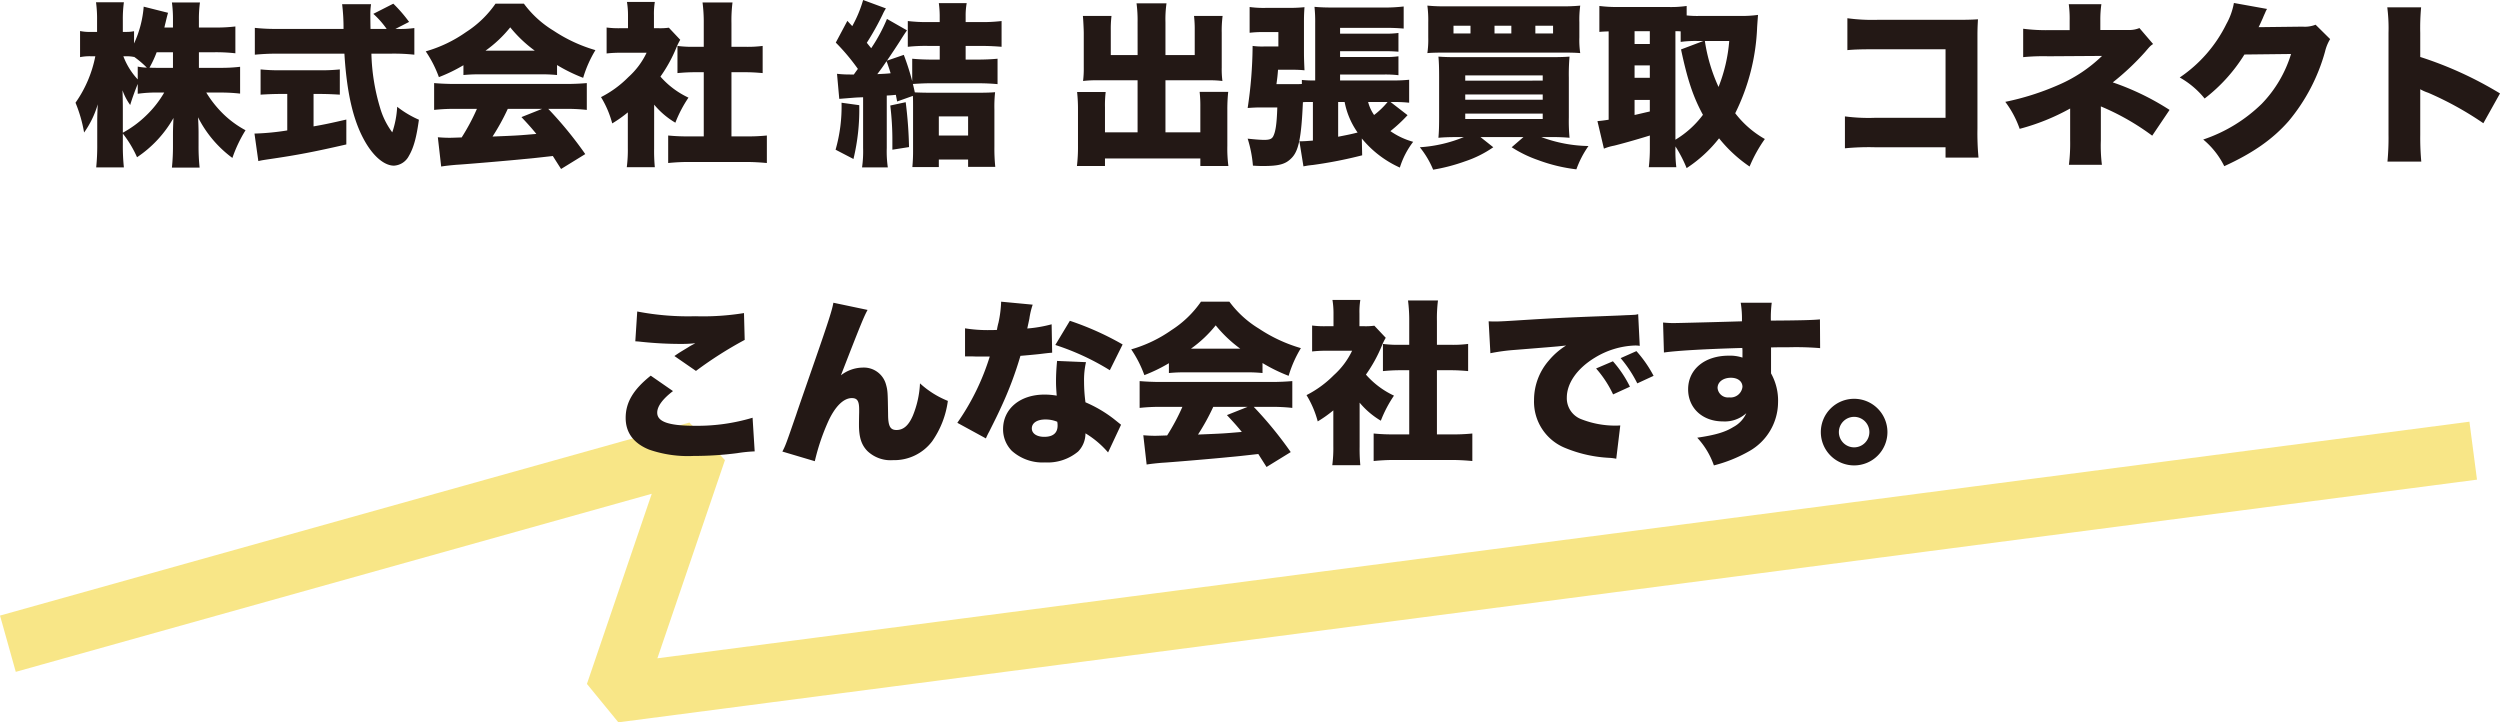
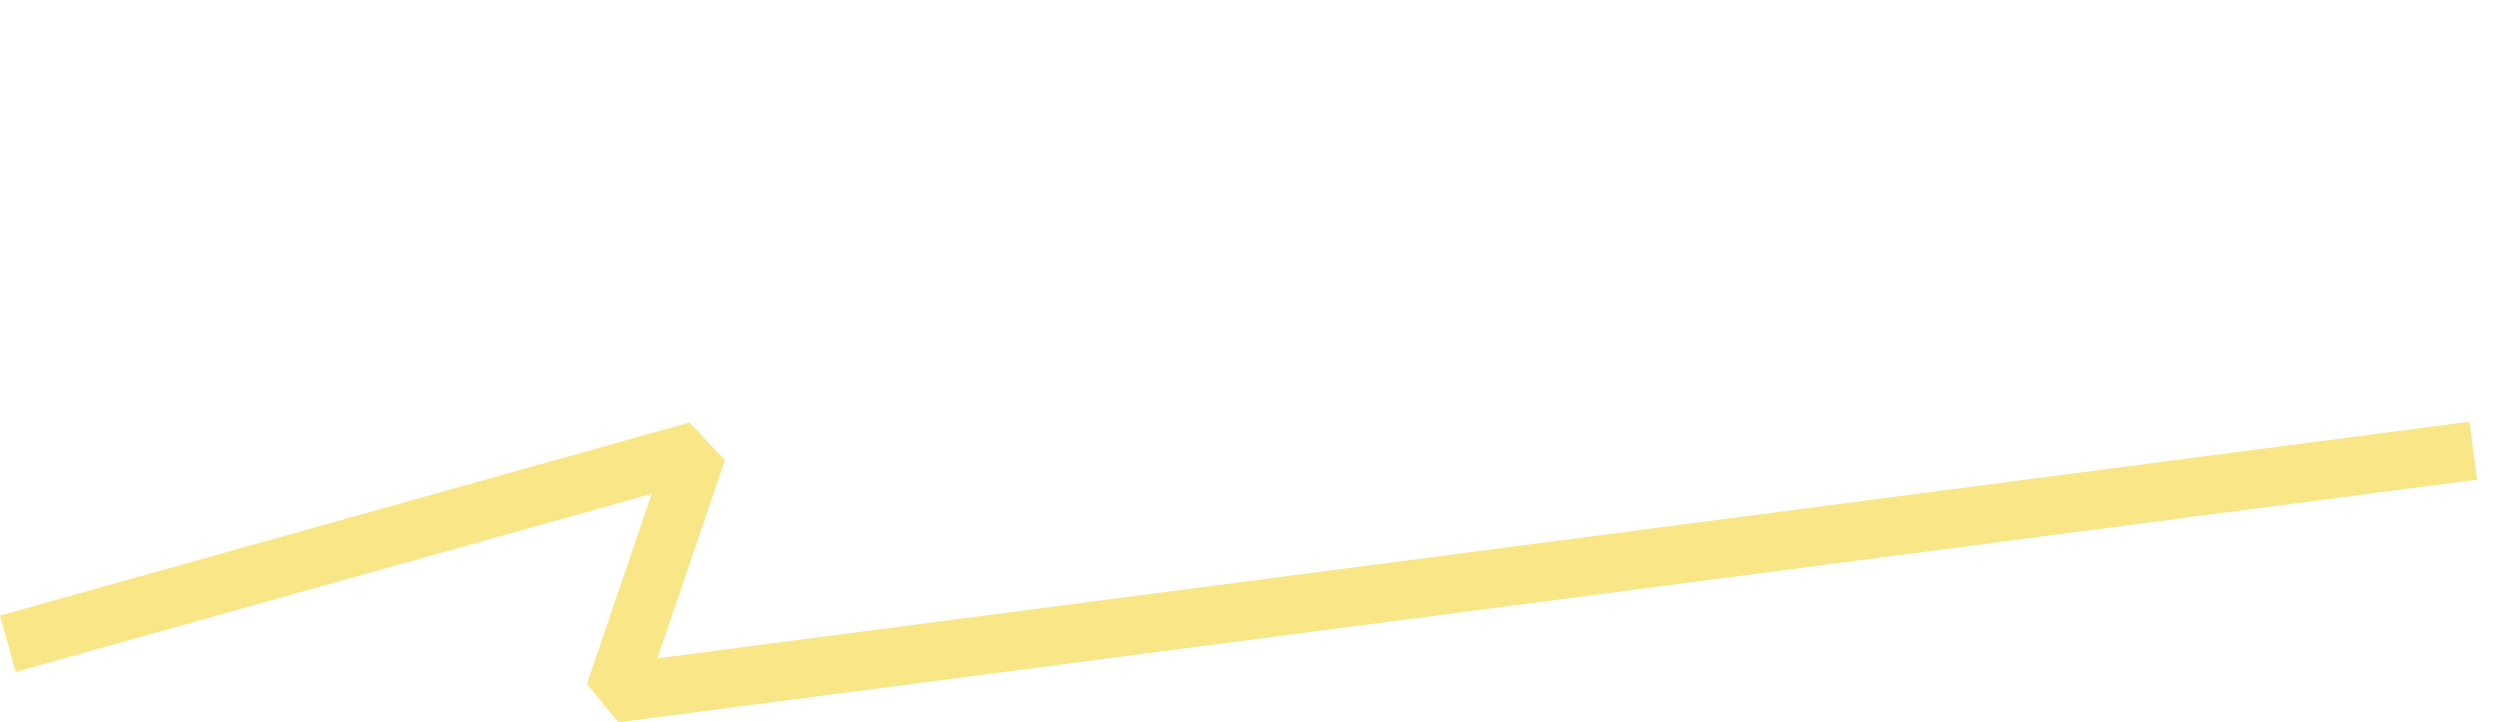
<svg xmlns="http://www.w3.org/2000/svg" width="427.852" height="123.613" viewBox="0 0 427.852 123.613">
  <g id="グループ_27425" data-name="グループ 27425" transform="translate(1613.327 642.346)">
    <path id="パス_68631" data-name="パス 68631" d="M324.7,1559.3l117.985-33.036-14.158,41.531,318.089-41.531" transform="translate(-1936.675 -2091.481)" fill="none" stroke="#efca05" stroke-linejoin="bevel" stroke-width="10" opacity="0.48" />
-     <path id="パス_68632" data-name="パス 68632" d="M-187.785-16.95h2.7a29.818,29.818,0,0,1,3.54.18v-4.59a26.937,26.937,0,0,1-3.51.18h-2.73v-1.26a20.746,20.746,0,0,1,.18-3.03h-4.8a21.325,21.325,0,0,1,.18,3.03v1.26h-1.47c.12-.51.12-.54.18-.75.24-1.02.33-1.38.45-1.77l-4.17-1.05a18.374,18.374,0,0,1-1.65,6.3v-2.1a6.388,6.388,0,0,1-1.38.12h-.54v-1.95a21.25,21.25,0,0,1,.18-3.12h-4.77a20.972,20.972,0,0,1,.18,3.12v1.95h-.99a8.091,8.091,0,0,1-1.92-.15v4.47a8.245,8.245,0,0,1,1.92-.15h.69a20.709,20.709,0,0,1-3.39,7.95,23.8,23.8,0,0,1,1.47,5.1,16.1,16.1,0,0,0,2.34-4.83c-.06,1.05-.09,2.22-.09,2.88v4.05a35.691,35.691,0,0,1-.18,3.87h4.74a34.919,34.919,0,0,1-.18-3.87V-3.03a19.028,19.028,0,0,1,2.43,4.05,19.813,19.813,0,0,0,6.24-6.72c-.06,1.14-.09,2.04-.09,2.85v1.83a35.291,35.291,0,0,1-.18,3.81h4.74a34.515,34.515,0,0,1-.18-3.81V-3.15c0-.75-.03-1.71-.09-2.67a19.636,19.636,0,0,0,5.88,6.96,23.159,23.159,0,0,1,2.25-4.74,16.965,16.965,0,0,1-3.66-2.64,18.749,18.749,0,0,1-3.06-3.81h2.25a29.466,29.466,0,0,1,3.54.18v-4.59a27.583,27.583,0,0,1-3.51.18h-3.54Zm-4.44,0v2.67h-2.49c-.6,0-.9,0-1.53-.03a18.8,18.8,0,0,0,1.23-2.64Zm-8.58,9.57c0-1.11-.03-2.25-.06-3.06a10.056,10.056,0,0,0,1.32,2.52c.3-1.02.81-2.43,1.29-3.6v1.68a22.31,22.31,0,0,1,3.54-.21h.99a17.635,17.635,0,0,1-3.15,3.99,18.118,18.118,0,0,1-3.93,2.88Zm2.55-4.92a11.979,11.979,0,0,1-2.46-3.96h.54a5.892,5.892,0,0,1,1.29.12v-.03a15.976,15.976,0,0,1,2.19,1.86,11.187,11.187,0,0,1-1.56-.18Zm44.1-8.64,2.34-1.2a24.34,24.34,0,0,0-2.7-3.12l-3.42,1.74a15.153,15.153,0,0,1,2.28,2.58h-2.76c-.03-1.56-.03-2.19-.03-2.46a10.945,10.945,0,0,1,.12-1.77h-4.95a33.046,33.046,0,0,1,.24,4.23h-11.28a34.018,34.018,0,0,1-3.9-.18v4.59c1.32-.12,2.49-.18,3.9-.18h11.43c.39,6.51,1.44,11.13,3.24,14.52,1.53,2.91,3.51,4.65,5.25,4.65a3.057,3.057,0,0,0,2.55-1.68c.81-1.38,1.29-3.12,1.71-6.18a16.962,16.962,0,0,1-3.72-2.22,15.931,15.931,0,0,1-.84,4.38,13.114,13.114,0,0,1-2.1-4.26,34.9,34.9,0,0,1-1.47-9.21h3.45a32.948,32.948,0,0,1,3.9.18v-4.56a17.022,17.022,0,0,1-2.91.15Zm-18.51,11.13v6.24a41.982,41.982,0,0,1-5.61.54l.66,4.71c.6-.15,1.08-.21,2.07-.36,4.5-.66,7.38-1.2,12.99-2.49V-5.43c-2.61.6-3.72.84-5.61,1.17V-9.81H-167c1.11,0,2.4.06,3.33.12v-4.32a31.355,31.355,0,0,1-3.36.15h-6.78a32.218,32.218,0,0,1-3.42-.15v4.32c.93-.06,2.22-.12,3.3-.12Zm30.15-3.24a27.939,27.939,0,0,1,2.82-.12h10.35a25.957,25.957,0,0,1,2.85.12v-1.71a27.912,27.912,0,0,0,4.47,2.19,20.083,20.083,0,0,1,2.1-4.74,25.915,25.915,0,0,1-7.17-3.33,17.637,17.637,0,0,1-5.07-4.62h-4.86a17.813,17.813,0,0,1-5.04,4.86,22.862,22.862,0,0,1-6.9,3.3,19.614,19.614,0,0,1,2.25,4.41,27.279,27.279,0,0,0,4.2-2.04Zm3.78-4.17a20.948,20.948,0,0,0,4.23-3.99,22.166,22.166,0,0,0,4.2,3.99Zm-1.47,9.96a36.323,36.323,0,0,1-2.61,4.89c-1.77.06-1.77.06-2.1.06-.66,0-1.2-.03-1.98-.09l.57,5.01c.75-.12,1.59-.21,2.64-.3,1.26-.06,9.36-.75,11.34-.96,1.65-.15,1.65-.15,5.13-.54.72,1.14.72,1.14,1.41,2.22l4.14-2.55A65.817,65.817,0,0,0-128-7.26h2.97a30.745,30.745,0,0,1,3.63.18v-4.59c-1.08.09-2.19.15-3.63.15h-18.84c-1.38,0-2.61-.06-3.66-.15v4.59a31.3,31.3,0,0,1,3.66-.18Zm11.16,0-3.54,1.41c1.29,1.38,1.71,1.86,2.55,2.88-3.12.27-3.12.27-7.5.45a37.73,37.73,0,0,0,2.61-4.74Zm19.17-.72a13.964,13.964,0,0,0,3.63,3.09A21.139,21.139,0,0,1-104-9.18a14.62,14.62,0,0,1-4.8-3.6,24.708,24.708,0,0,0,2.7-4.89,10.247,10.247,0,0,1,.69-1.41l-1.95-2.07a10.67,10.67,0,0,1-1.74.09h-.81v-2.19a12.948,12.948,0,0,1,.15-2.31h-4.77a14.042,14.042,0,0,1,.18,2.28v2.22h-1.35a15.7,15.7,0,0,1-2.31-.12v4.44a20.265,20.265,0,0,1,2.61-.12h4.23a13.22,13.22,0,0,1-3.12,4.17,18.06,18.06,0,0,1-4.68,3.42,16.8,16.8,0,0,1,1.92,4.5,20.941,20.941,0,0,0,2.67-1.89V-.57a22.892,22.892,0,0,1-.18,3.3h4.8a29.42,29.42,0,0,1-.12-3.18Zm13.23-5.55h2.37c1.05,0,1.98.06,2.97.15v-4.65a19.707,19.707,0,0,1-2.97.15h-2.37v-4.05a24.563,24.563,0,0,1,.18-3.54h-5.13a26.132,26.132,0,0,1,.21,3.54v4.05h-1.56a19.755,19.755,0,0,1-2.94-.15v4.65c.96-.09,1.92-.15,2.94-.15h1.56V-2.55h-2.49a32.261,32.261,0,0,1-3.6-.15V2.01a34.38,34.38,0,0,1,3.51-.18h9.75c1.17,0,2.37.06,3.63.18V-2.7a31.774,31.774,0,0,1-3.66.15h-2.4Zm18.45,4.56c1.53-.12,2.58-.21,3.12-.24.21,0,.54-.03.96-.03V-.57a19.393,19.393,0,0,1-.18,3.33h4.41a18.981,18.981,0,0,1-.18-3.33V-9.54c.6-.03.66-.03,1.56-.12.06.39.12.6.21,1.14l2.7-.96c.03.45.03,1.14.03,2.37V-.3a28.967,28.967,0,0,1-.12,3h4.53V1.41h5.01V2.67h4.65a30.776,30.776,0,0,1-.15-3.45V-7.17a22.805,22.805,0,0,1,.12-2.94c-.69.06-1.5.09-2.88.09h-8.22c-1.11,0-1.98-.03-2.64-.06-.18-.84-.18-.84-.33-1.44,1.47-.09,2.1-.12,3.24-.12h7.86c1.29,0,2.46.06,3.39.15v-4.35c-.96.09-2.1.15-3.48.15h-1.98v-2.34h2.55c1.44,0,2.52.06,3.6.15v-4.41a28.17,28.17,0,0,1-3.6.18h-2.55v-1.08a11.857,11.857,0,0,1,.18-2.16h-4.77a16.475,16.475,0,0,1,.15,2.1v1.14h-1.89a27.649,27.649,0,0,1-3.57-.18v4.41a27.793,27.793,0,0,1,3.54-.15H-61v2.34h-1.23c-1.38,0-2.52-.06-3.48-.15V-12a43.975,43.975,0,0,0-1.44-4.5l-2.88.99c1.02-1.5,1.71-2.55,2.19-3.3.75-1.2.81-1.26,1.23-1.89l-3.42-1.95a28.225,28.225,0,0,1-2.7,5.01c-.39-.48-.42-.51-.75-.93a46.664,46.664,0,0,0,2.7-4.83,7.54,7.54,0,0,1,.57-1.05l-3.9-1.44a21.182,21.182,0,0,1-1.86,4.47l-.84-.9-1.98,3.72a35.243,35.243,0,0,1,3.78,4.5c-.24.33-.33.45-.69.96h-.69a18.874,18.874,0,0,1-2.19-.12Zm8.1-6.45c.42,1.2.48,1.38.69,2.07-.9.09-1.17.09-2.28.15C-71.055-14.04-70.875-14.28-70.1-15.42Zm8.94,9.45h5.01V-2.7h-5.01Zm-16.65-2.34a26.8,26.8,0,0,1-1.02,8.04l3.06,1.59a35.867,35.867,0,0,0,.99-9.21Zm8.34.48a48.672,48.672,0,0,1,.36,6.24V-.27l2.85-.45a72.28,72.28,0,0,0-.57-7.68Zm42.33-8.64h-4.59v-4.14a18.678,18.678,0,0,1,.12-2.55H-36.5c.06.57.15,2.37.15,2.91v5.91a17.061,17.061,0,0,1-.12,2.31,18.621,18.621,0,0,1,2.46-.12h6.87v8.91h-5.58V-7.53a19.109,19.109,0,0,1,.12-2.61h-4.89a28.036,28.036,0,0,1,.15,3.12V-.93a27.536,27.536,0,0,1-.18,3.45h4.8V1.23H-16.4V2.52h4.8a23.555,23.555,0,0,1-.18-3.45V-7.08a28.662,28.662,0,0,1,.15-3.09h-4.89a21.92,21.92,0,0,1,.12,2.58v4.35h-5.97v-8.91h7.38a17.732,17.732,0,0,1,2.37.12,15.446,15.446,0,0,1-.12-2.31v-5.94a20.118,20.118,0,0,1,.15-2.88h-4.89a20.23,20.23,0,0,1,.12,2.52v4.17h-5.01v-5.61a19.271,19.271,0,0,1,.18-3.24h-5.13a21.959,21.959,0,0,1,.18,3.24ZM11.235-2.19a17.941,17.941,0,0,0,6.51,4.98,13.992,13.992,0,0,1,2.28-4.41,12.72,12.72,0,0,1-3.9-1.83,25.98,25.98,0,0,0,2.94-2.73l-2.91-2.25h.48a22.468,22.468,0,0,1,2.7.12v-3.93a26.546,26.546,0,0,1-2.88.12H7.515v-1.02h7.68a19.521,19.521,0,0,1,2.31.12v-3.24a13.292,13.292,0,0,1-2.31.12H7.515v-.99h7.68c.93,0,1.56.03,2.31.09v-3.21a15.531,15.531,0,0,1-2.4.12H7.515v-.99h7.41A34.783,34.783,0,0,1,18.4-21v-3.78a29.1,29.1,0,0,1-3.69.18H6.525c-1.5,0-2.37-.03-3.39-.12a24.268,24.268,0,0,1,.12,2.85v9.75h-.24a17.671,17.671,0,0,1-2.04-.09v.69c-.36.03-.66.03-1.17.03h-3.18c.12-.9.18-1.23.27-2.46h2.4a18.732,18.732,0,0,1,2.13.09c-.06-1.38-.09-2.01-.09-3.24v-5.07c0-1.05.03-1.65.09-2.49a25.718,25.718,0,0,1-2.61.12h-3.96a17.57,17.57,0,0,1-2.82-.15v4.41a18.258,18.258,0,0,1,2.49-.12h2.43v2.46h-2.28a12.2,12.2,0,0,1-2.13-.09A73.48,73.48,0,0,1-8.3-7.41c.93-.06,1.44-.09,2.13-.09h2.94c-.09,2.88-.3,4.2-.72,4.98-.24.42-.63.57-1.53.57-.54,0-1.41-.06-2.82-.21a20.963,20.963,0,0,1,.9,4.62c.9.06,1.32.06,1.77.06,2.67,0,3.81-.3,4.83-1.35C.435-.06.885-2.31,1.155-8.4a8.474,8.474,0,0,1,.96-.03h.75v6.6c-.84.06-1.41.12-2.31.12l.69,4.29.66-.12c.42-.06.42-.06.99-.12a74.429,74.429,0,0,0,8.4-1.65ZM7.185-8.43h1.11a13.432,13.432,0,0,0,2.22,5.22c-1.17.3-1.8.42-3.33.72Zm8.46,0a13.648,13.648,0,0,1-2.31,2.22,7.025,7.025,0,0,1-1.02-2.22Zm13.05,6a23.618,23.618,0,0,1-7.53,1.74,15.59,15.59,0,0,1,2.28,3.84,31.319,31.319,0,0,0,5.49-1.44,18.863,18.863,0,0,0,4.8-2.4l-2.19-1.74h7.35L36.885-.69a20.884,20.884,0,0,0,4.5,2.19,28.121,28.121,0,0,0,6.57,1.59A16.78,16.78,0,0,1,50.025-.9a24.115,24.115,0,0,1-8.07-1.53h1.62a31.512,31.512,0,0,1,3.21.12,30.442,30.442,0,0,1-.12-3.48V-12.6a34.828,34.828,0,0,1,.12-3.6c-.87.06-1.59.09-3.24.09H27.285c-1.38,0-2.04-.03-2.94-.09.09.9.12,1.95.12,3.6v6.63c0,1.71-.03,2.67-.12,3.66,1.05-.09,1.89-.12,3.24-.12Zm.24-10.56h13.26v.9H28.935Zm0,3.27h13.26v.9H28.935Zm0,3.27h13.26v.93H28.935Zm19.53-15.6a18.178,18.178,0,0,1,.15-2.88,29.877,29.877,0,0,1-3.42.12H25.875a30.219,30.219,0,0,1-3.42-.12,19.368,19.368,0,0,1,.15,2.88v2.55a16.387,16.387,0,0,1-.15,2.7c.63-.06,1.5-.09,3-.09h20.16c1.53,0,2.31.03,3,.09a15.312,15.312,0,0,1-.15-2.7Zm-18.63,1.89h-2.91v-1.32h2.91Zm6.99,0h-2.88v-1.32h2.88Zm4.11,0v-1.32h3.03v1.32ZM64.905-.84a22.549,22.549,0,0,1,1.92,3.72,23.008,23.008,0,0,0,5.55-5.1A23.781,23.781,0,0,0,77.6,2.61a23.942,23.942,0,0,1,2.61-4.71,16.839,16.839,0,0,1-5.07-4.41,36.146,36.146,0,0,0,3.75-14.73c.06-.9.09-1.26.15-2.1a19.752,19.752,0,0,1-2.61.18h-7.44a16.635,16.635,0,0,1-2.16-.09v-1.62a18.4,18.4,0,0,1-3.09.18h-8.79a23.343,23.343,0,0,1-3.06-.18v4.44c.63-.06.84-.06,1.59-.09V-5.4c-1.02.15-1.23.18-1.92.24l1.11,4.71a8.717,8.717,0,0,1,1.74-.51c.99-.24,3.51-.93,6.12-1.74V-.6a27.868,27.868,0,0,1-.18,3.33h4.71a23.388,23.388,0,0,1-.15-3.39Zm0-19.71a7.883,7.883,0,0,1,.9.03v1.8a18.888,18.888,0,0,1,3.06-.15h.81l-3.81,1.44c1.11,5.22,2.07,8.1,3.75,11.19a16.363,16.363,0,0,1-4.71,4.26Zm9.21,1.68a27.159,27.159,0,0,1-1.83,7.86,29.157,29.157,0,0,1-2.34-7.86Zm-16.2-1.68h2.61v2.19h-2.61Zm0,5.85h2.61v2.13h-2.61Zm0,5.91h2.61v1.98c-.96.21-1.8.42-2.61.6Zm53.22,8.1V1.08h5.64a45.288,45.288,0,0,1-.18-4.95V-19.53c0-1.5.03-2.01.09-3.06-.87.06-1.71.09-3.33.09H99.585a31.409,31.409,0,0,1-5.25-.27v5.46c1.26-.12,2.4-.15,5.16-.15h11.64V-5.73h-12a31.015,31.015,0,0,1-5.22-.24V-.51a42.245,42.245,0,0,1,5.13-.18Zm26.76,3a26.336,26.336,0,0,1-.18-4.2V-7.68a41.76,41.76,0,0,1,8.79,5.01l2.97-4.41a44.31,44.31,0,0,0-9.72-4.71,43.821,43.821,0,0,0,5.52-5.19c.9-1.05.9-1.05,1.38-1.38l-2.34-2.73a4.415,4.415,0,0,1-1.92.33h-4.77v-1.68a18.362,18.362,0,0,1,.18-2.73h-5.58a19.049,19.049,0,0,1,.15,2.79v1.65H128.8a31.525,31.525,0,0,1-4.38-.24v4.86a35.972,35.972,0,0,1,4.32-.15l9.18-.06a24.8,24.8,0,0,1-7.56,5.01,45.13,45.13,0,0,1-9,2.85,16.886,16.886,0,0,1,2.46,4.62,37.311,37.311,0,0,0,8.64-3.48v5.4a30.3,30.3,0,0,1-.21,4.23Zm22.59-27.69a11.446,11.446,0,0,1-1.29,3.6,23.6,23.6,0,0,1-7.98,9.15,14.884,14.884,0,0,1,4.26,3.6,28.144,28.144,0,0,0,6.81-7.53l7.98-.09a21.074,21.074,0,0,1-5.01,8.52,26.28,26.28,0,0,1-10.02,6.12,13.867,13.867,0,0,1,3.6,4.56c4.92-2.25,8.31-4.62,11.04-7.74a31.718,31.718,0,0,0,6.21-11.88,7.363,7.363,0,0,1,.87-2.13l-2.49-2.46a5.011,5.011,0,0,1-2.22.33l-7.53.09c.21-.42.21-.42.6-1.29q.09-.18.27-.63c.09-.18.15-.36.21-.45a4.411,4.411,0,0,1,.36-.75Zm32.07,27.15a43.988,43.988,0,0,1-.18-4.59v-7.8a7.2,7.2,0,0,0,1.35.6,55.609,55.609,0,0,1,9.45,5.22l2.85-5.1a63.632,63.632,0,0,0-13.65-6.24v-4.11a38.788,38.788,0,0,1,.15-4.38h-5.79a28.381,28.381,0,0,1,.21,4.35V-2.82a42.815,42.815,0,0,1-.18,4.59ZM-113.1,32.52c.42.03.51.03,1.05.09a65.05,65.05,0,0,0,6.75.36,22.148,22.148,0,0,0,2.46-.12c-.24.15-.27.15-.48.27a7.069,7.069,0,0,0-.72.42c-1.44.87-1.5.9-2.37,1.5l3.69,2.55a66.593,66.593,0,0,1,8.34-5.31l-.12-4.59a43.753,43.753,0,0,1-8.34.54,45.9,45.9,0,0,1-9.93-.81Zm2.64,5.88c-2.97,2.37-4.29,4.56-4.29,7.23,0,2.52,1.35,4.35,4.02,5.43a20.318,20.318,0,0,0,7.62,1.08,57.441,57.441,0,0,0,7.47-.48,25.431,25.431,0,0,1,2.97-.3l-.36-5.76a32.853,32.853,0,0,1-9.81,1.38c-4.56,0-6.51-.69-6.51-2.25,0-1.08.93-2.34,2.7-3.69ZM-79.2,25.92c-.21,1.2-.78,3.03-3.21,10.02-1.83,5.28-2.88,8.28-3.12,9.03-1.8,5.22-1.86,5.37-2.4,6.42l5.55,1.65a36.689,36.689,0,0,1,2.34-6.9c1.17-2.52,2.61-3.9,3.99-3.9.93,0,1.26.48,1.26,1.95v.51c-.03,1.29-.03,1.86-.03,2.13,0,2.13.42,3.42,1.44,4.47A5.746,5.746,0,0,0-69,52.86a8.139,8.139,0,0,0,6.69-3.21,15.583,15.583,0,0,0,2.7-6.93,15.675,15.675,0,0,1-4.77-3,16.568,16.568,0,0,1-1.23,5.55c-.72,1.65-1.59,2.43-2.79,2.43-1.08,0-1.44-.66-1.44-2.76-.06-3.72-.06-3.96-.36-5.04a3.921,3.921,0,0,0-3.99-2.88,6.194,6.194,0,0,0-3.72,1.32c3.48-8.97,3.93-10.02,4.56-11.19Zm28.71-.18a20.034,20.034,0,0,1-.45,3.57,10.308,10.308,0,0,0-.27,1.26c-.6.03-.75.03-1.08.03a24.525,24.525,0,0,1-4.38-.3v4.8h1.17c.69.03.69.03,1.38.03h1.68a40.777,40.777,0,0,1-5.55,11.34l4.89,2.67a12.127,12.127,0,0,1,.57-1.17c1.17-2.34,1.44-2.88,2.07-4.26a61.679,61.679,0,0,0,3.27-8.7c.75-.06,2.4-.21,3.21-.3,1.5-.18,1.5-.18,2.22-.24l-.09-4.86a23.09,23.09,0,0,1-4.17.72c.15-.69.21-.96.36-1.68a13.112,13.112,0,0,1,.57-2.4Zm20.79,7.32a50.055,50.055,0,0,0-9.03-4.05l-2.49,4.14a42.446,42.446,0,0,1,9.33,4.32Zm-.27,13.74c-.9-.72-1.38-1.11-1.47-1.17a21.971,21.971,0,0,0-4.62-2.67,26.716,26.716,0,0,1-.24-3.48,13.94,13.94,0,0,1,.33-3.39l-4.95-.21c-.12,1.35-.18,2.31-.18,3.54,0,.69.03,1.26.12,2.4a12.279,12.279,0,0,0-2.1-.18c-4.17,0-7.08,2.43-7.08,5.91a5.24,5.24,0,0,0,1.5,3.72,7.875,7.875,0,0,0,5.67,1.98,8.144,8.144,0,0,0,5.67-1.86,4.435,4.435,0,0,0,1.26-3.12,16.066,16.066,0,0,1,3.87,3.27Zm-10.92-.51a3.053,3.053,0,0,1,.06.66c0,1.26-.78,1.92-2.28,1.92-1.29,0-2.13-.57-2.13-1.44,0-.93.9-1.53,2.31-1.53A5.215,5.215,0,0,1-40.89,46.29Zm19.11-8.34a27.939,27.939,0,0,1,2.82-.12H-8.61a25.957,25.957,0,0,1,2.85.12V36.24a27.912,27.912,0,0,0,4.47,2.19,20.083,20.083,0,0,1,2.1-4.74,25.915,25.915,0,0,1-7.17-3.33,17.637,17.637,0,0,1-5.07-4.62h-4.86a17.813,17.813,0,0,1-5.04,4.86,22.862,22.862,0,0,1-6.9,3.3,19.613,19.613,0,0,1,2.25,4.41,27.278,27.278,0,0,0,4.2-2.04ZM-18,33.78a20.948,20.948,0,0,0,4.23-3.99,22.166,22.166,0,0,0,4.2,3.99Zm-1.47,9.96a36.324,36.324,0,0,1-2.61,4.89c-1.77.06-1.77.06-2.1.06-.66,0-1.2-.03-1.98-.09l.57,5.01c.75-.12,1.59-.21,2.64-.3,1.26-.06,9.36-.75,11.34-.96,1.65-.15,1.65-.15,5.13-.54.72,1.14.72,1.14,1.41,2.22l4.14-2.55a65.816,65.816,0,0,0-6.33-7.74h2.97a30.745,30.745,0,0,1,3.63.18V39.33c-1.08.09-2.19.15-3.63.15H-23.13c-1.38,0-2.61-.06-3.66-.15v4.59a31.3,31.3,0,0,1,3.66-.18Zm11.16,0-3.54,1.41c1.29,1.38,1.71,1.86,2.55,2.88-3.12.27-3.12.27-7.5.45a37.729,37.729,0,0,0,2.61-4.74Zm19.17-.72a13.964,13.964,0,0,0,3.63,3.09,21.139,21.139,0,0,1,2.25-4.29,14.62,14.62,0,0,1-4.8-3.6,24.708,24.708,0,0,0,2.7-4.89,10.246,10.246,0,0,1,.69-1.41l-1.95-2.07a10.67,10.67,0,0,1-1.74.09h-.81V27.75a12.947,12.947,0,0,1,.15-2.31H6.21a14.041,14.041,0,0,1,.18,2.28v2.22H5.04a15.7,15.7,0,0,1-2.31-.12v4.44a20.264,20.264,0,0,1,2.61-.12H9.57a13.22,13.22,0,0,1-3.12,4.17,18.06,18.06,0,0,1-4.68,3.42,16.8,16.8,0,0,1,1.92,4.5,20.941,20.941,0,0,0,2.67-1.89v6.09a22.891,22.891,0,0,1-.18,3.3h4.8a29.419,29.419,0,0,1-.12-3.18Zm13.23-5.55h2.37c1.05,0,1.98.06,2.97.15V32.97a19.708,19.708,0,0,1-2.97.15H24.09V29.07a24.563,24.563,0,0,1,.18-3.54H19.14a26.131,26.131,0,0,1,.21,3.54v4.05H17.79a19.755,19.755,0,0,1-2.94-.15v4.65c.96-.09,1.92-.15,2.94-.15h1.56V48.45H16.86a32.261,32.261,0,0,1-3.6-.15v4.71a34.38,34.38,0,0,1,3.51-.18h9.75c1.17,0,2.37.06,3.63.18V48.3a31.774,31.774,0,0,1-3.66.15h-2.4Zm9.15-2.91a33.193,33.193,0,0,1,4.23-.57c5.61-.45,6.66-.54,7.32-.6l1.41-.15a12.276,12.276,0,0,0-2.94,2.55,10.27,10.27,0,0,0-2.55,6.78,8.529,8.529,0,0,0,5.37,8.22,22.66,22.66,0,0,0,7.59,1.68,7.672,7.672,0,0,1,1.11.15l.69-5.7c-.45.03-.66.03-.9.03a15.849,15.849,0,0,1-5.73-1.08,3.834,3.834,0,0,1-2.52-3.72c0-2.46,1.77-4.98,4.77-6.81a14.061,14.061,0,0,1,6.87-2.1,4.562,4.562,0,0,1,.84.06l-.27-5.43a2.53,2.53,0,0,1-.69.12c-.15,0-.33.03-1.35.06l-1.26.06-3.09.12c-5.7.21-8.61.36-12.93.63-3.27.21-4.35.27-5.13.27-.24,0-.63,0-1.14-.03Zm18.09,2.61a18.654,18.654,0,0,1,2.91,4.44l2.88-1.32a19.339,19.339,0,0,0-2.91-4.35Zm4.2-1.77a21.479,21.479,0,0,1,2.85,4.32l2.79-1.29a20.734,20.734,0,0,0-2.94-4.23Zm7.41-.96c2.31-.33,7.2-.6,13.41-.78a4.881,4.881,0,0,1,.03.72v.93a6.775,6.775,0,0,0-2.34-.33c-4.14,0-6.96,2.34-6.96,5.76,0,3.21,2.46,5.49,5.94,5.49a5.476,5.476,0,0,0,4.02-1.41,4.97,4.97,0,0,1-2.22,2.37c-1.44.9-3.15,1.38-6.18,1.83a13.511,13.511,0,0,1,2.85,4.74,24.247,24.247,0,0,0,6.03-2.43,9.679,9.679,0,0,0,4.95-8.31,9.541,9.541,0,0,0-1.2-5.01V33.57c1.2-.03,1.41-.03,3-.03a49.988,49.988,0,0,1,5.4.15l-.03-4.92c-1.2.12-3.42.18-8.4.21a20.307,20.307,0,0,1,.15-3.06H76.08a16.886,16.886,0,0,1,.21,3.18c-2.79.09-10.86.3-11.67.3-.75,0-1.08-.03-1.83-.09ZM74.4,38.76c1.2,0,1.98.63,1.98,1.56a2.046,2.046,0,0,1-2.28,1.8,1.776,1.776,0,0,1-1.98-1.62C72.12,39.48,73.08,38.76,74.4,38.76Zm21.09,3.6a5.7,5.7,0,1,0,5.7,5.7A5.7,5.7,0,0,0,95.49,42.36Zm0,3.09a2.61,2.61,0,1,1-2.61,2.61A2.612,2.612,0,0,1,95.49,45.45Z" transform="translate(-1391.5 -616.456)" fill="#231815" />
  </g>
</svg>